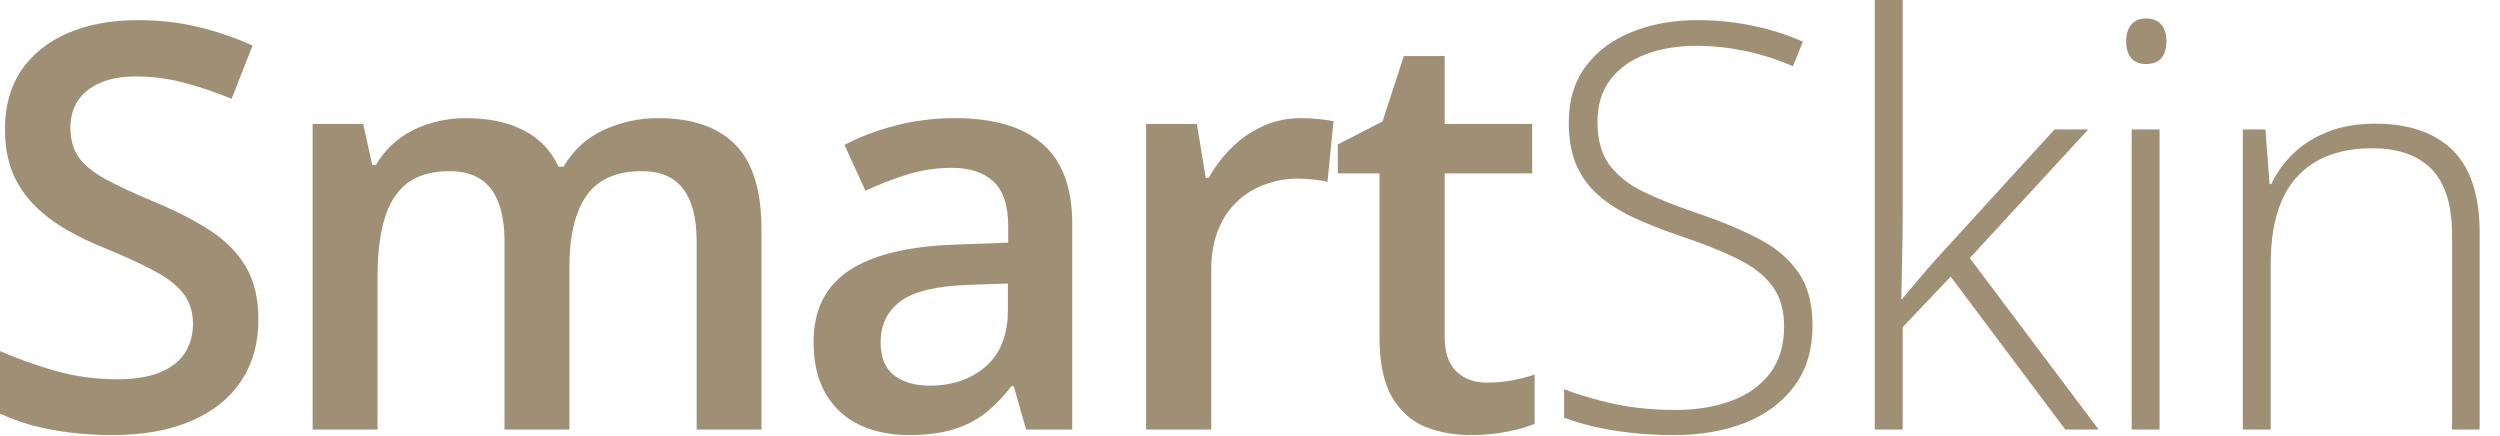
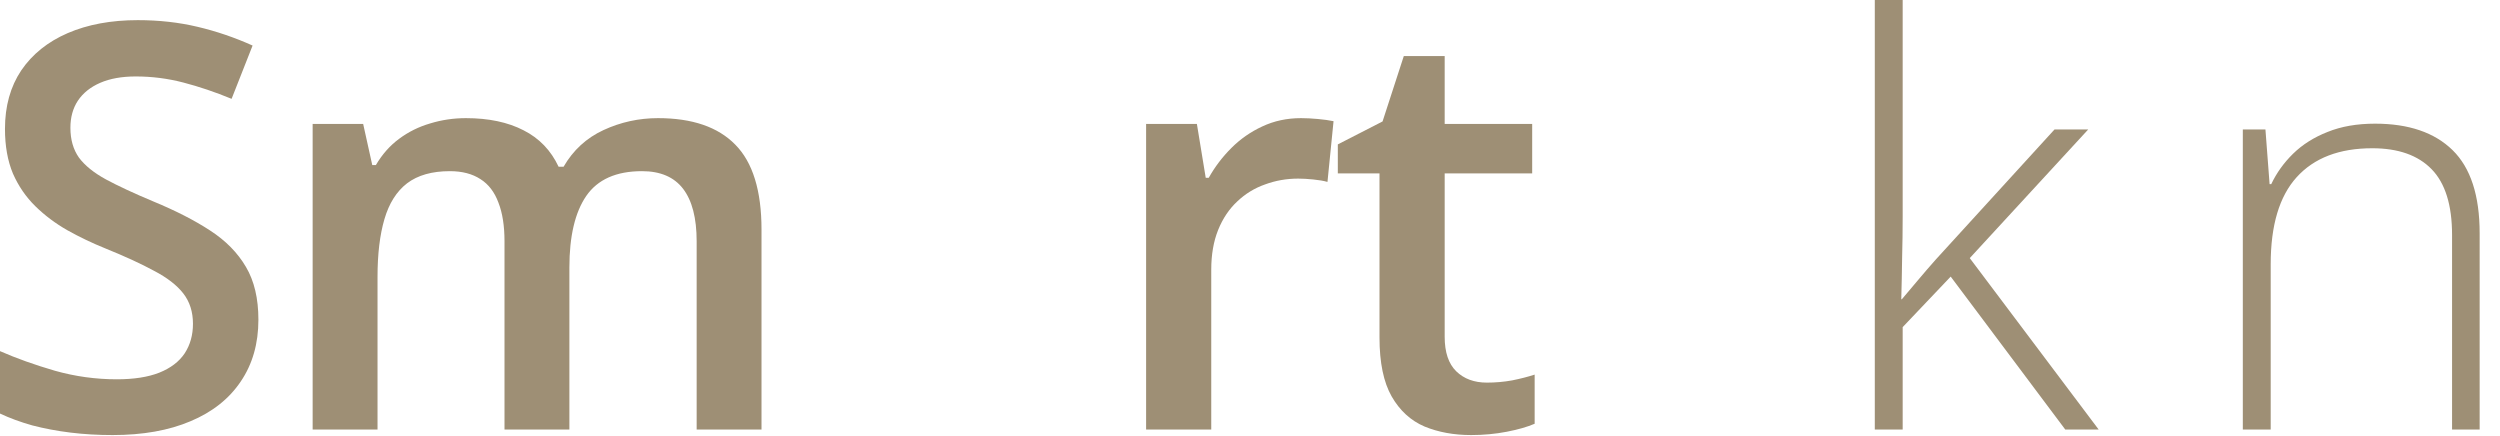
<svg xmlns="http://www.w3.org/2000/svg" width="86" height="15" viewBox="0 0 86 15" fill="none">
  <path d="M8.889 10.997C8.889 11.82 8.686 12.529 8.281 13.124C7.882 13.719 7.306 14.175 6.552 14.491C5.805 14.808 4.913 14.966 3.874 14.966C3.368 14.966 2.884 14.938 2.422 14.881C1.959 14.824 1.523 14.741 1.111 14.634C0.706 14.52 0.336 14.384 0 14.226V12.079C0.563 12.326 1.193 12.551 1.89 12.754C2.586 12.95 3.295 13.048 4.017 13.048C4.606 13.048 5.093 12.972 5.479 12.82C5.872 12.662 6.163 12.44 6.353 12.155C6.543 11.864 6.638 11.525 6.638 11.139C6.638 10.728 6.527 10.38 6.306 10.095C6.084 9.81 5.748 9.55 5.299 9.316C4.856 9.075 4.299 8.819 3.628 8.547C3.172 8.363 2.735 8.154 2.317 7.92C1.906 7.686 1.538 7.41 1.216 7.094C0.893 6.777 0.636 6.404 0.446 5.973C0.263 5.536 0.171 5.024 0.171 4.435C0.171 3.65 0.358 2.979 0.731 2.422C1.111 1.864 1.643 1.437 2.327 1.14C3.017 0.842 3.821 0.693 4.739 0.693C5.467 0.693 6.15 0.769 6.79 0.921C7.436 1.073 8.069 1.288 8.689 1.567L7.967 3.4C7.398 3.165 6.844 2.979 6.306 2.839C5.774 2.7 5.229 2.63 4.672 2.63C4.191 2.63 3.783 2.703 3.447 2.849C3.112 2.995 2.855 3.2 2.678 3.466C2.507 3.726 2.422 4.036 2.422 4.397C2.422 4.802 2.52 5.144 2.716 5.422C2.919 5.695 3.229 5.945 3.647 6.173C4.071 6.401 4.615 6.654 5.28 6.932C6.046 7.249 6.695 7.581 7.227 7.929C7.765 8.278 8.176 8.695 8.461 9.183C8.746 9.664 8.889 10.269 8.889 10.997Z" fill="#9E8F75" />
  <path d="M22.635 4.064C23.813 4.064 24.699 4.368 25.294 4.976C25.895 5.584 26.196 6.559 26.196 7.901V14.776H23.965V8.3C23.965 7.502 23.809 6.901 23.499 6.495C23.189 6.09 22.717 5.888 22.084 5.888C21.198 5.888 20.558 6.173 20.166 6.742C19.78 7.306 19.587 8.126 19.587 9.202V14.776H17.355V8.3C17.355 7.768 17.285 7.325 17.146 6.97C17.013 6.609 16.808 6.34 16.529 6.163C16.25 5.98 15.899 5.888 15.475 5.888C14.861 5.888 14.37 6.027 14.003 6.306C13.642 6.584 13.383 6.996 13.224 7.54C13.066 8.078 12.987 8.74 12.987 9.525V14.776H10.755V4.264H12.493L12.806 5.679H12.93C13.145 5.312 13.411 5.011 13.727 4.777C14.05 4.536 14.408 4.359 14.801 4.245C15.193 4.125 15.601 4.064 16.026 4.064C16.811 4.064 17.472 4.204 18.01 4.482C18.549 4.754 18.951 5.172 19.216 5.736H19.387C19.716 5.166 20.175 4.745 20.764 4.473C21.353 4.201 21.977 4.064 22.635 4.064Z" fill="#9E8F75" />
-   <path d="M32.849 4.064C34.178 4.064 35.182 4.359 35.859 4.948C36.543 5.536 36.885 6.454 36.885 7.702V14.776H35.299L34.872 13.285H34.796C34.498 13.665 34.191 13.979 33.874 14.226C33.558 14.472 33.191 14.656 32.773 14.776C32.361 14.903 31.858 14.966 31.263 14.966C30.636 14.966 30.076 14.852 29.582 14.624C29.088 14.39 28.699 14.036 28.414 13.561C28.129 13.086 27.987 12.485 27.987 11.756C27.987 10.674 28.389 9.86 29.193 9.316C30.003 8.771 31.225 8.471 32.858 8.414L34.682 8.347V7.796C34.682 7.068 34.511 6.549 34.169 6.239C33.833 5.929 33.358 5.774 32.744 5.774C32.219 5.774 31.709 5.85 31.215 6.002C30.722 6.154 30.241 6.34 29.772 6.562L29.05 4.986C29.563 4.713 30.146 4.492 30.798 4.321C31.456 4.15 32.14 4.064 32.849 4.064ZM34.672 9.753L33.314 9.8C32.2 9.838 31.418 10.028 30.969 10.37C30.519 10.712 30.294 11.18 30.294 11.775C30.294 12.295 30.45 12.674 30.76 12.915C31.07 13.149 31.478 13.266 31.985 13.266C32.757 13.266 33.397 13.048 33.903 12.611C34.416 12.168 34.672 11.519 34.672 10.664V9.753Z" fill="#9E8F75" />
  <path d="M44.753 4.064C44.93 4.064 45.123 4.074 45.332 4.093C45.541 4.112 45.722 4.137 45.874 4.169L45.665 6.258C45.532 6.22 45.367 6.192 45.171 6.173C44.981 6.154 44.81 6.144 44.658 6.144C44.259 6.144 43.879 6.211 43.519 6.344C43.158 6.47 42.838 6.666 42.559 6.932C42.281 7.192 42.062 7.518 41.904 7.91C41.746 8.303 41.667 8.759 41.667 9.278V14.776H39.426V4.264H41.173L41.477 6.116H41.581C41.79 5.742 42.05 5.4 42.36 5.09C42.67 4.78 43.025 4.533 43.424 4.349C43.829 4.159 44.272 4.064 44.753 4.064Z" fill="#9E8F75" />
  <path d="M51.149 13.162C51.441 13.162 51.729 13.137 52.014 13.086C52.298 13.029 52.558 12.963 52.792 12.886V14.577C52.545 14.684 52.226 14.776 51.833 14.852C51.441 14.928 51.032 14.966 50.608 14.966C50.013 14.966 49.478 14.868 49.003 14.672C48.529 14.469 48.152 14.124 47.873 13.637C47.595 13.149 47.455 12.475 47.455 11.614V5.964H46.021V4.967L47.56 4.178L48.291 1.928H49.697V4.264H52.707V5.964H49.697V11.585C49.697 12.117 49.829 12.513 50.095 12.773C50.361 13.032 50.713 13.162 51.149 13.162Z" fill="#9E8F75" />
-   <path d="M62.351 11.196C62.351 12.025 62.142 12.722 61.724 13.285C61.306 13.842 60.74 14.264 60.024 14.548C59.309 14.827 58.499 14.966 57.593 14.966C57.03 14.966 56.517 14.938 56.055 14.881C55.599 14.83 55.184 14.76 54.811 14.672C54.444 14.583 54.108 14.482 53.804 14.368V13.39C54.298 13.58 54.868 13.748 55.514 13.893C56.166 14.032 56.875 14.102 57.641 14.102C58.362 14.102 59.002 13.998 59.559 13.789C60.122 13.58 60.566 13.263 60.889 12.839C61.211 12.415 61.373 11.88 61.373 11.234C61.373 10.664 61.237 10.199 60.964 9.838C60.699 9.471 60.297 9.158 59.758 8.898C59.22 8.632 58.543 8.363 57.726 8.091C57.156 7.895 56.637 7.689 56.169 7.474C55.707 7.252 55.311 6.999 54.982 6.714C54.653 6.423 54.399 6.074 54.222 5.669C54.051 5.258 53.966 4.773 53.966 4.216C53.966 3.45 54.159 2.808 54.545 2.289C54.938 1.763 55.466 1.367 56.131 1.102C56.802 0.829 57.555 0.693 58.391 0.693C59.056 0.693 59.686 0.757 60.281 0.883C60.882 1.003 61.461 1.187 62.019 1.434L61.677 2.279C61.12 2.039 60.562 1.861 60.005 1.747C59.448 1.633 58.897 1.576 58.353 1.576C57.701 1.576 57.118 1.675 56.606 1.871C56.099 2.061 55.697 2.349 55.4 2.735C55.102 3.121 54.953 3.609 54.953 4.197C54.953 4.805 55.089 5.296 55.362 5.669C55.64 6.043 56.033 6.353 56.539 6.6C57.052 6.847 57.657 7.087 58.353 7.322C59.176 7.6 59.885 7.895 60.48 8.205C61.075 8.509 61.534 8.895 61.857 9.363C62.186 9.832 62.351 10.443 62.351 11.196Z" fill="#9E8F75" />
  <path d="M65.452 0V7.455C65.452 7.917 65.446 8.388 65.433 8.87C65.427 9.344 65.417 9.819 65.404 10.294H65.424C65.607 10.079 65.797 9.854 65.993 9.62C66.196 9.379 66.395 9.148 66.592 8.927L70.675 4.454H71.834L67.76 8.879L72.194 14.776H71.045L67.104 9.515L65.452 11.253V14.776H64.493V0H65.452Z" fill="#9E8F75" />
-   <path d="M74.289 4.454V14.776H73.33V4.454H74.289ZM73.824 0.636C74.064 0.636 74.241 0.709 74.355 0.855C74.469 0.994 74.526 1.184 74.526 1.424C74.526 1.665 74.469 1.855 74.355 1.994C74.241 2.134 74.064 2.203 73.824 2.203C73.596 2.203 73.425 2.134 73.311 1.994C73.197 1.855 73.14 1.665 73.14 1.424C73.14 1.184 73.197 0.994 73.311 0.855C73.425 0.709 73.596 0.636 73.824 0.636Z" fill="#9E8F75" />
  <path d="M81.701 4.254C82.86 4.254 83.749 4.558 84.37 5.166C84.99 5.774 85.3 6.727 85.3 8.024V14.776H84.351V8.081C84.351 7.056 84.117 6.302 83.648 5.821C83.18 5.34 82.499 5.1 81.606 5.1C80.473 5.1 79.606 5.432 79.004 6.097C78.409 6.755 78.112 7.752 78.112 9.088V14.776H77.153V4.454H77.931L78.074 6.334H78.131C78.314 5.948 78.564 5.6 78.881 5.289C79.204 4.973 79.6 4.723 80.068 4.539C80.537 4.349 81.081 4.254 81.701 4.254Z" fill="#9E8F75" />
</svg>